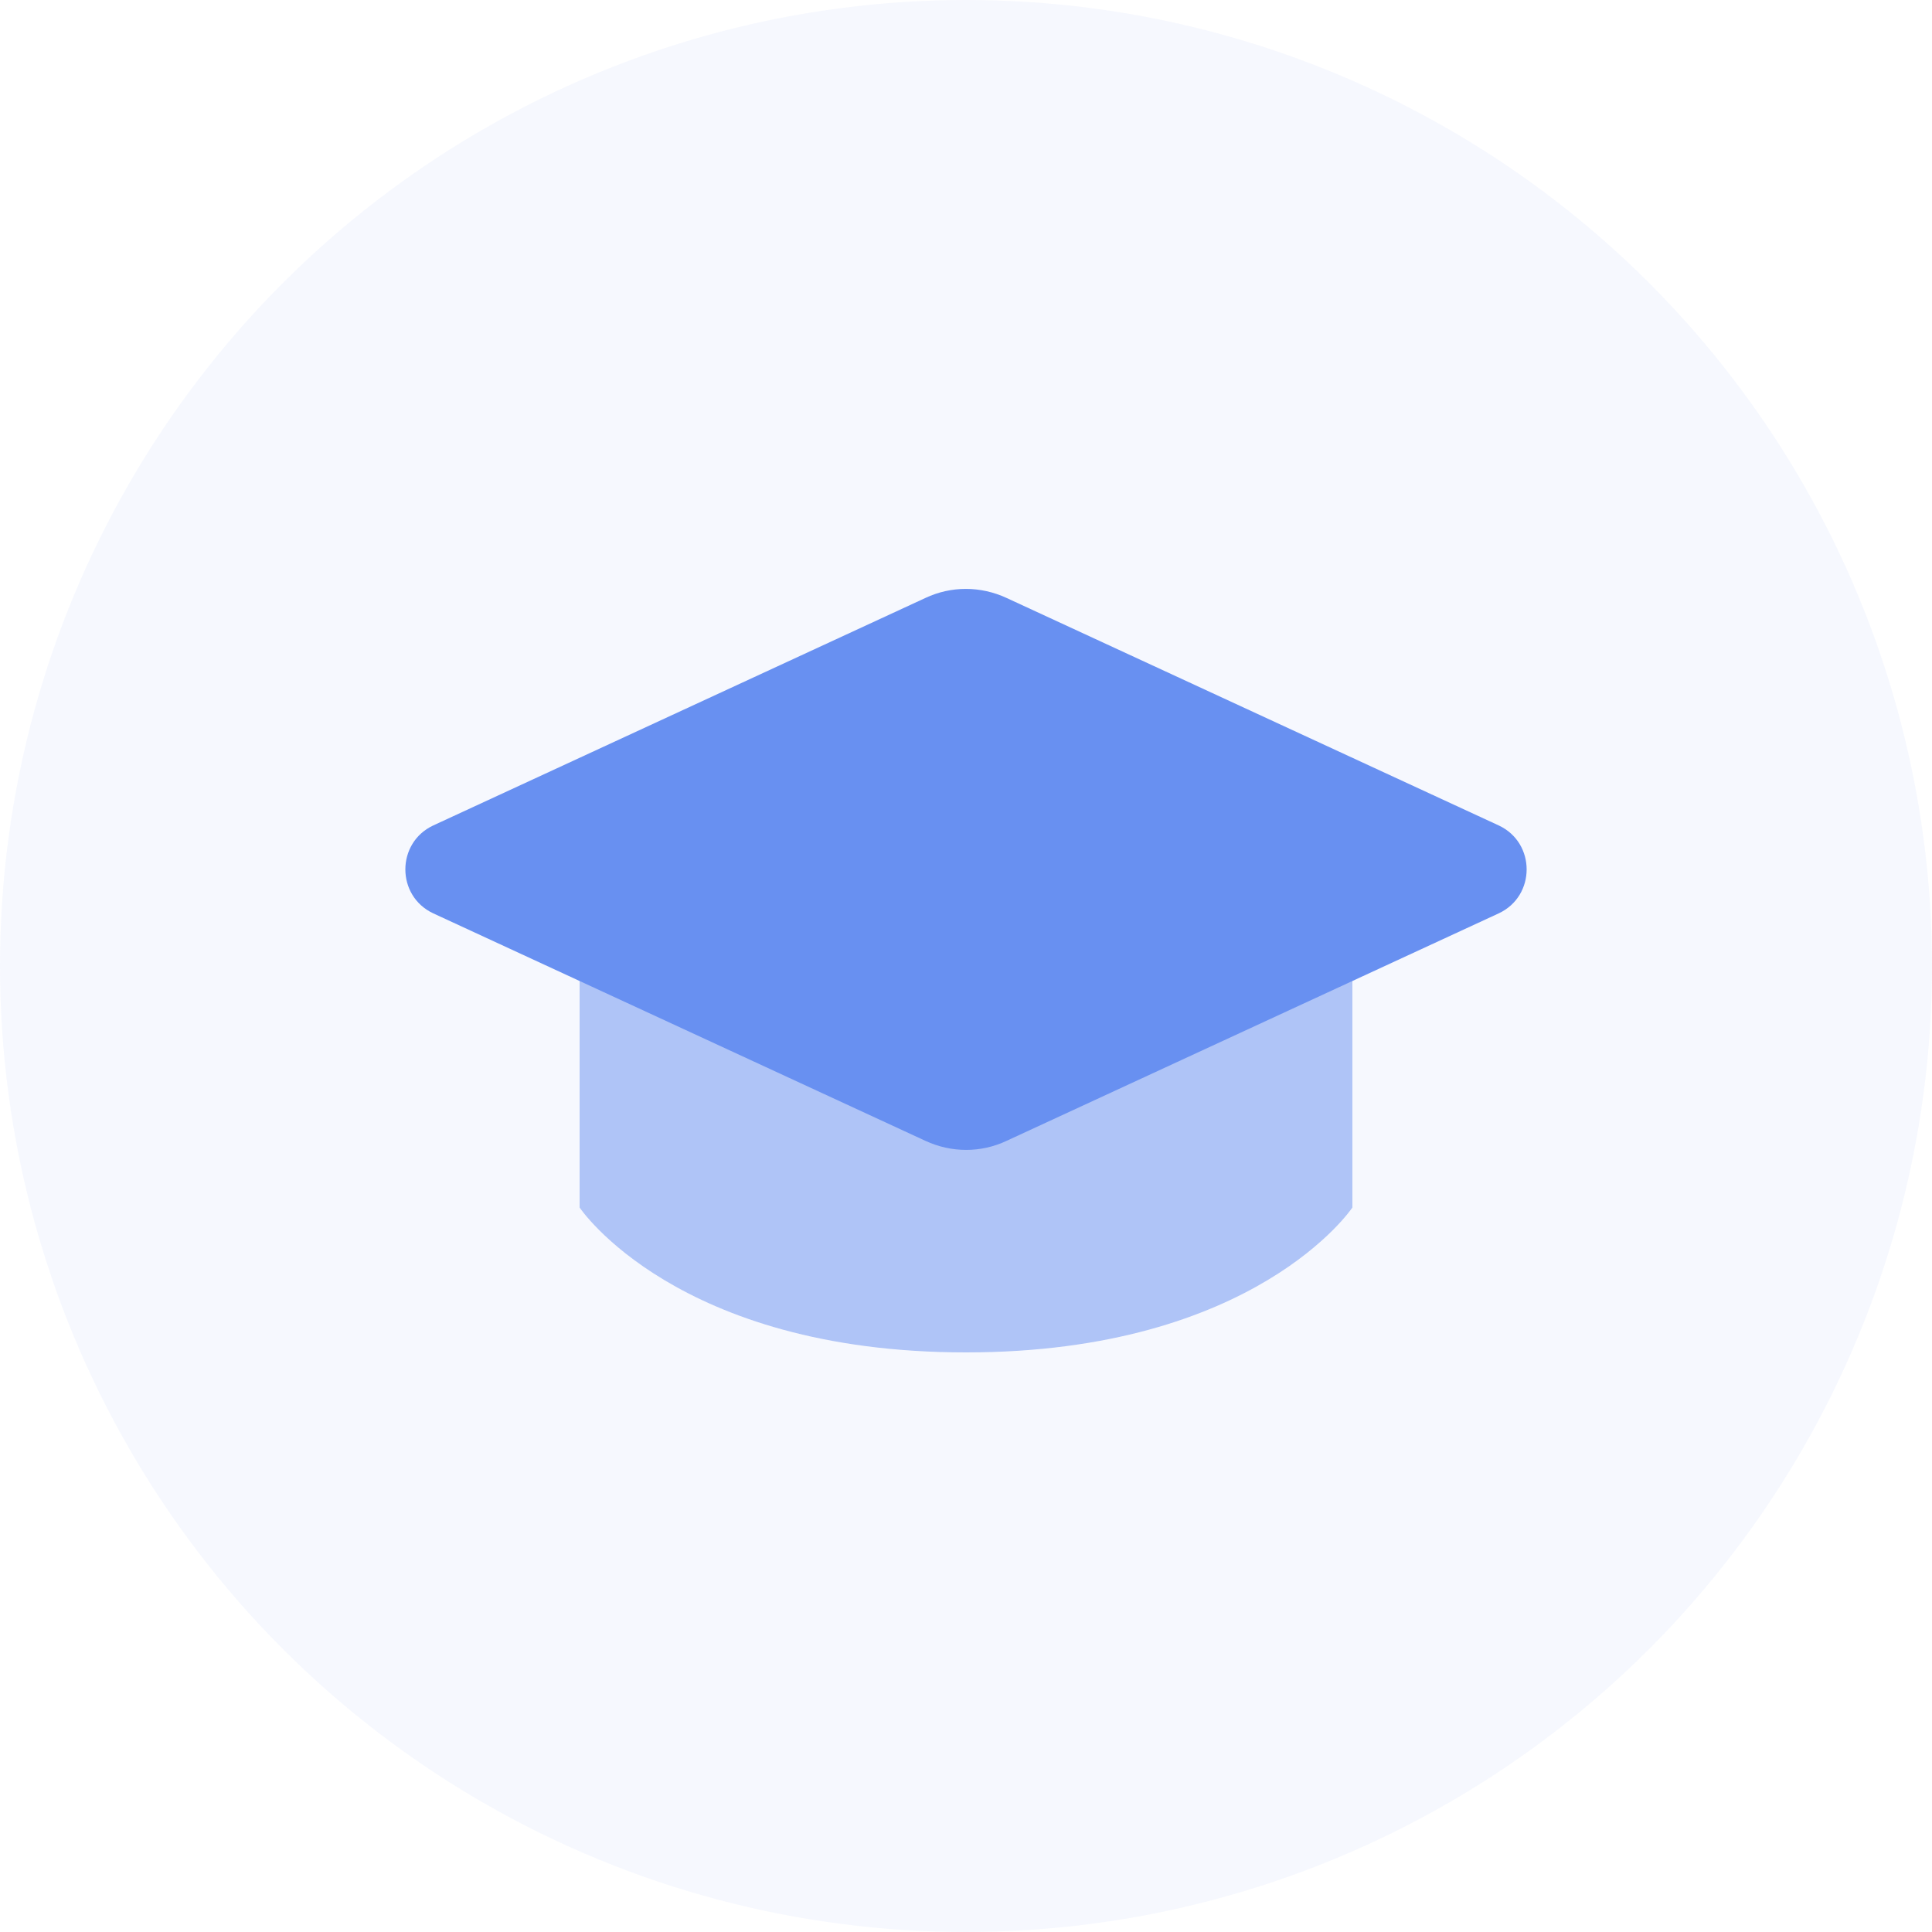
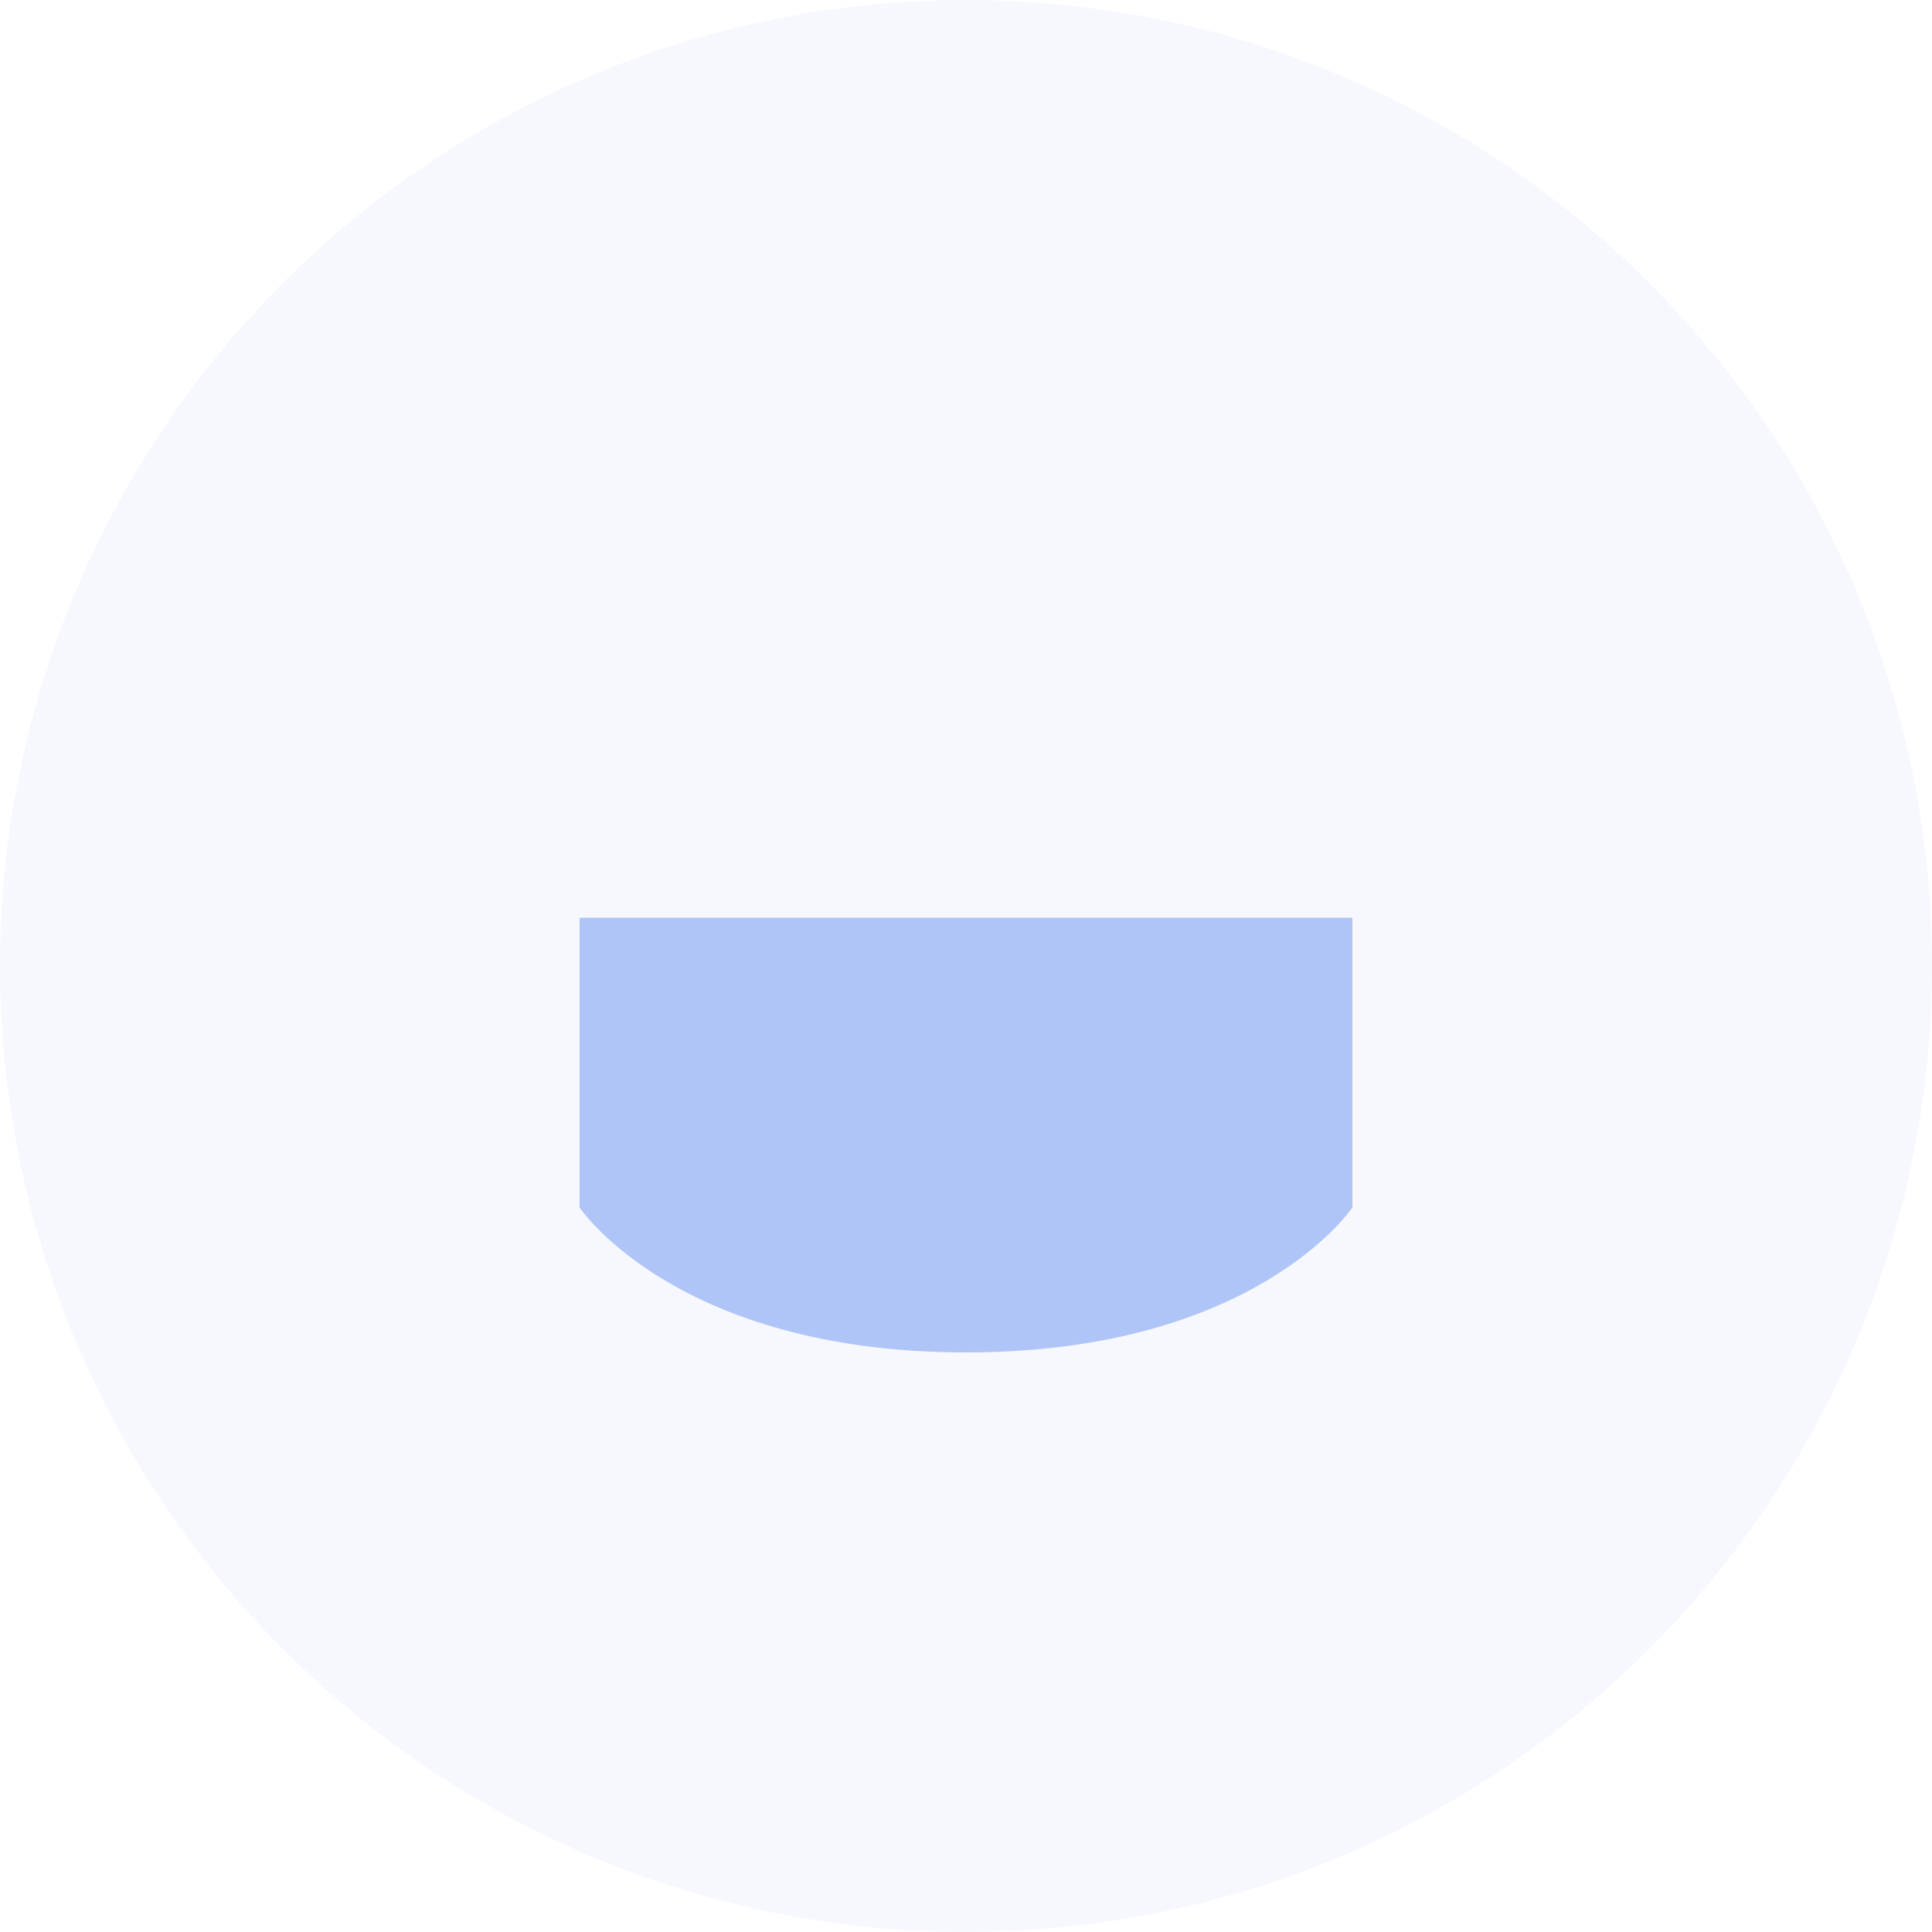
<svg xmlns="http://www.w3.org/2000/svg" id="Warstwa_1" data-name="Warstwa 1" viewBox="0 0 40 40">
  <defs>
    <style>
      .cls-1 {
        opacity: .5;
      }

      .cls-1, .cls-2, .cls-3 {
        fill: #6890f1;
        stroke-width: 0px;
      }

      .cls-2 {
        opacity: .06;
      }
    </style>
  </defs>
  <circle class="cls-2" cx="20" cy="20" r="20" />
  <path class="cls-1" d="M28,25s-2,3-8,3-8-3-8-3v-6h16v6Z" />
-   <path class="cls-3" d="M31.03,18.91l-10.19,4.71c-.53.25-1.14.25-1.68,0l-10.19-4.71c-.77-.36-.77-1.46,0-1.82l10.19-4.71c.53-.25,1.14-.25,1.68,0l10.19,4.71c.77.36.77,1.46,0,1.82Z" />
</svg>